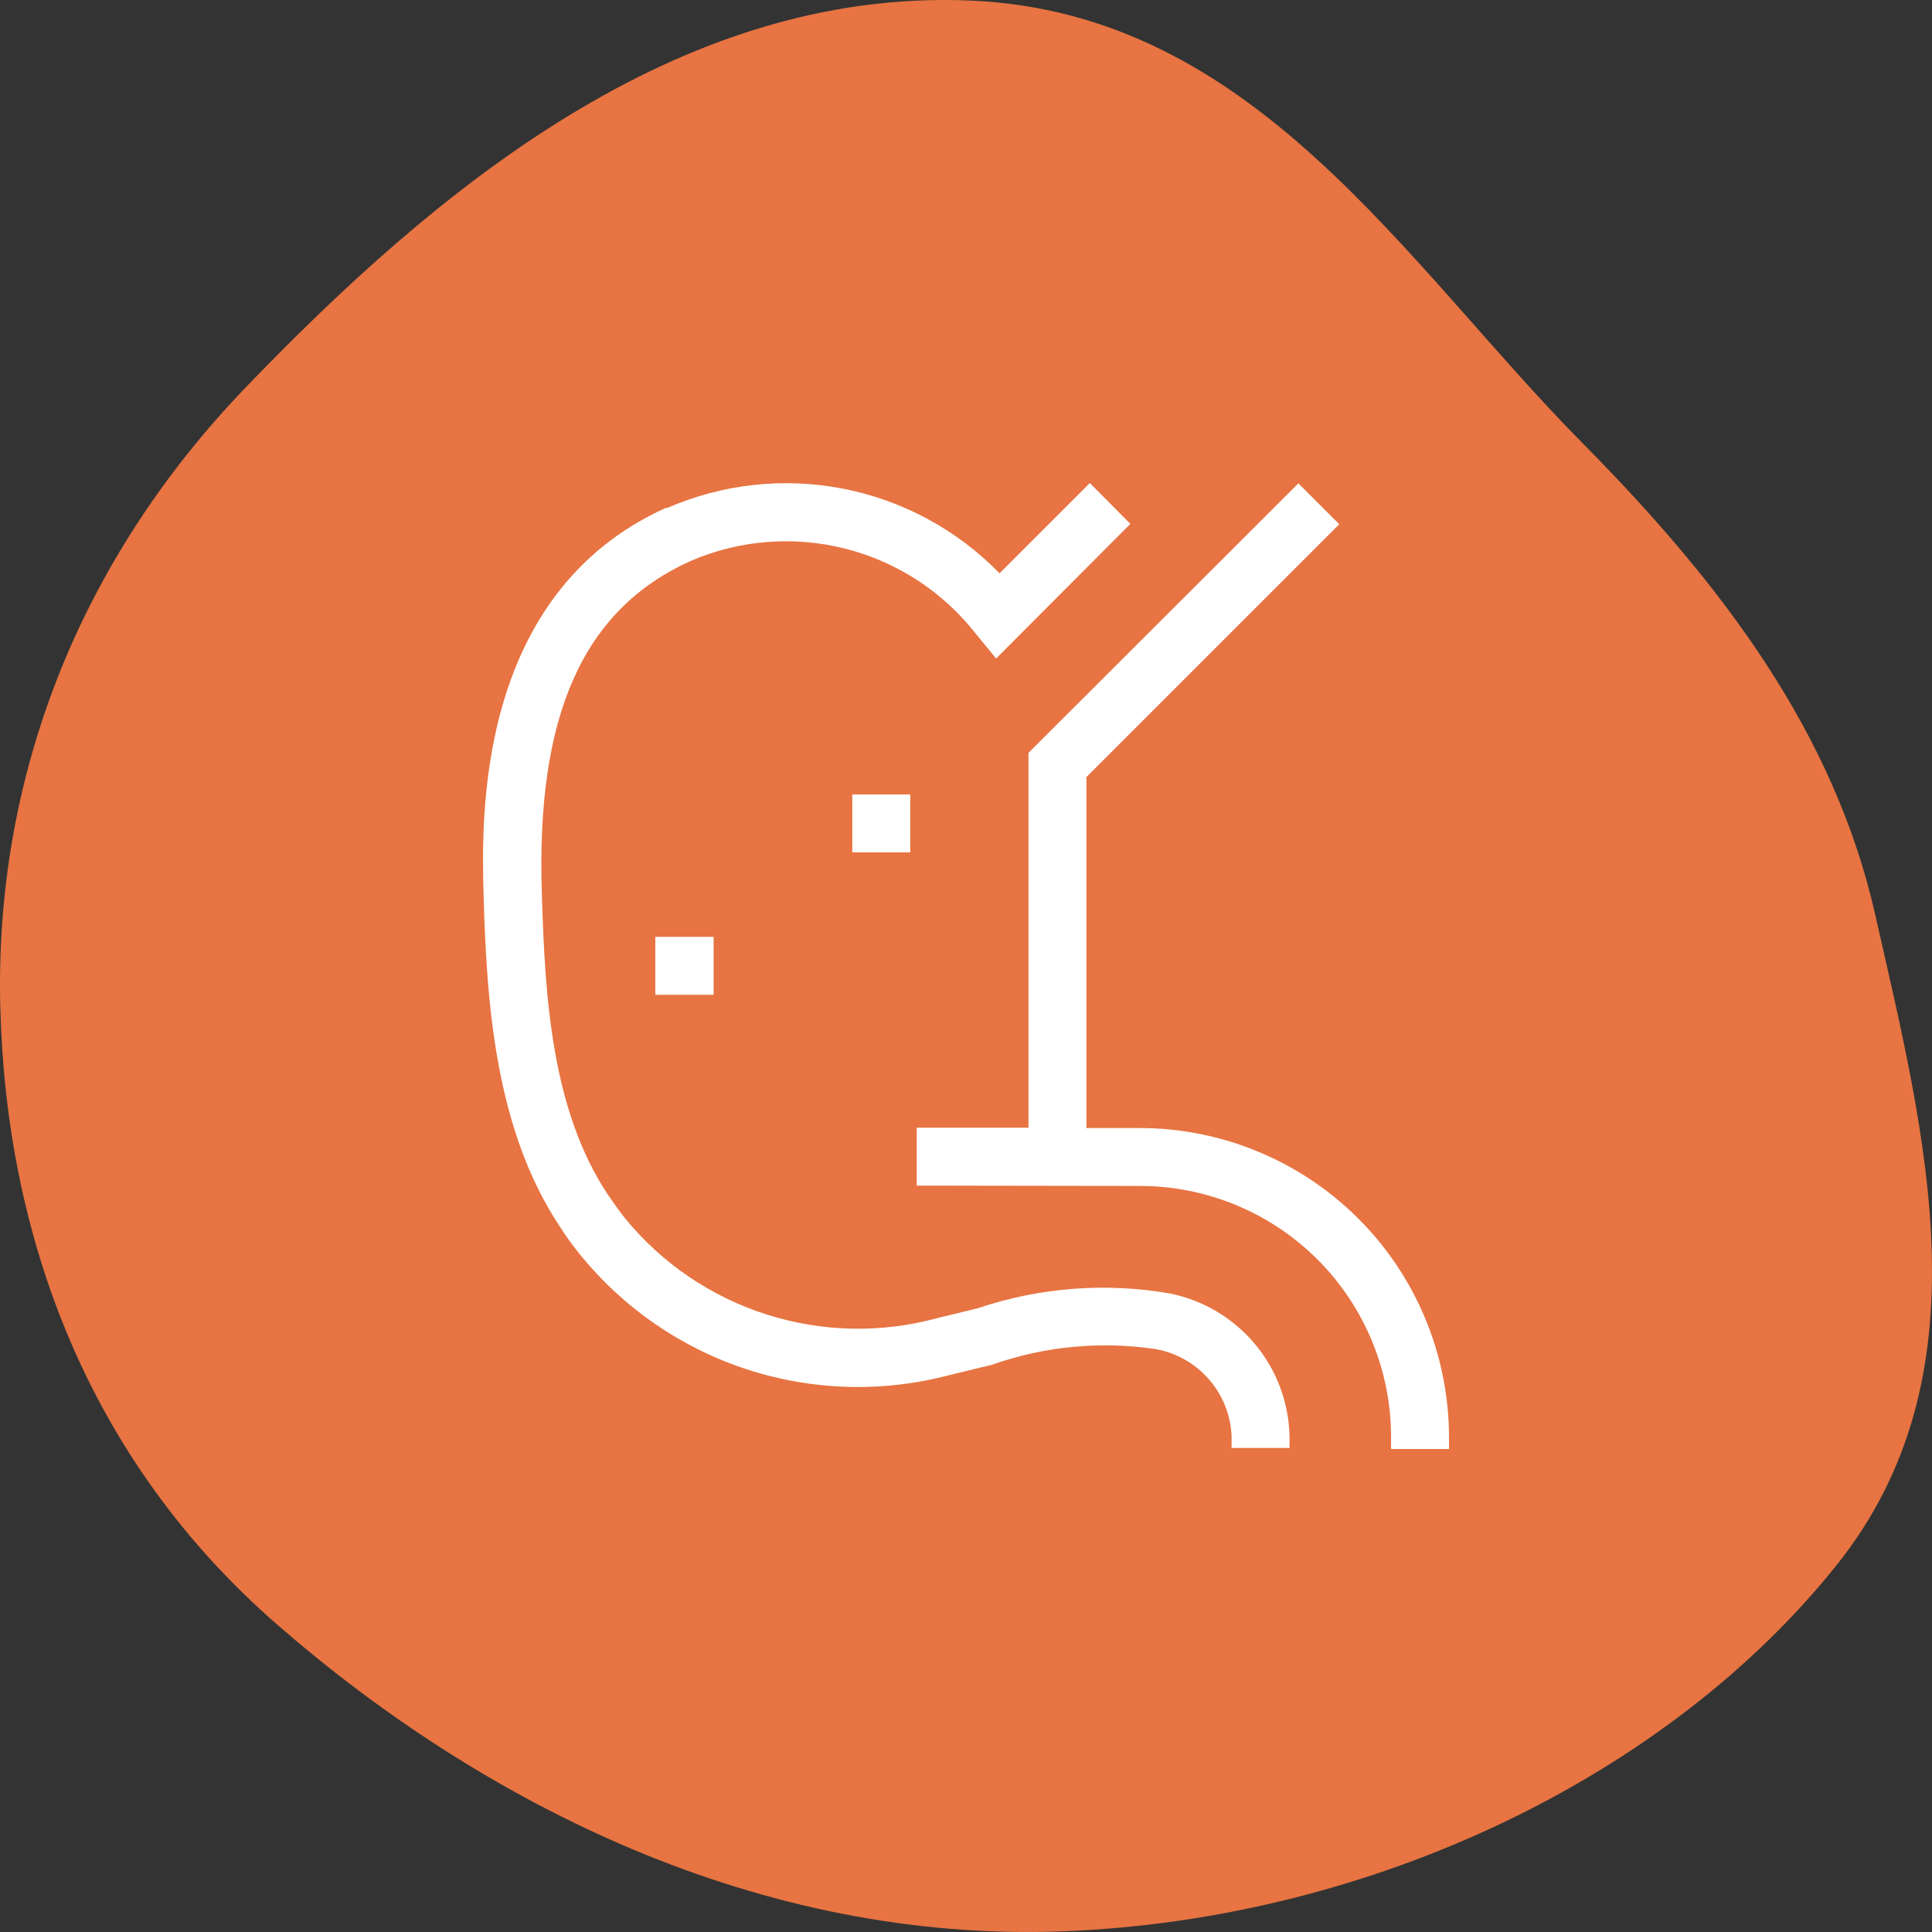
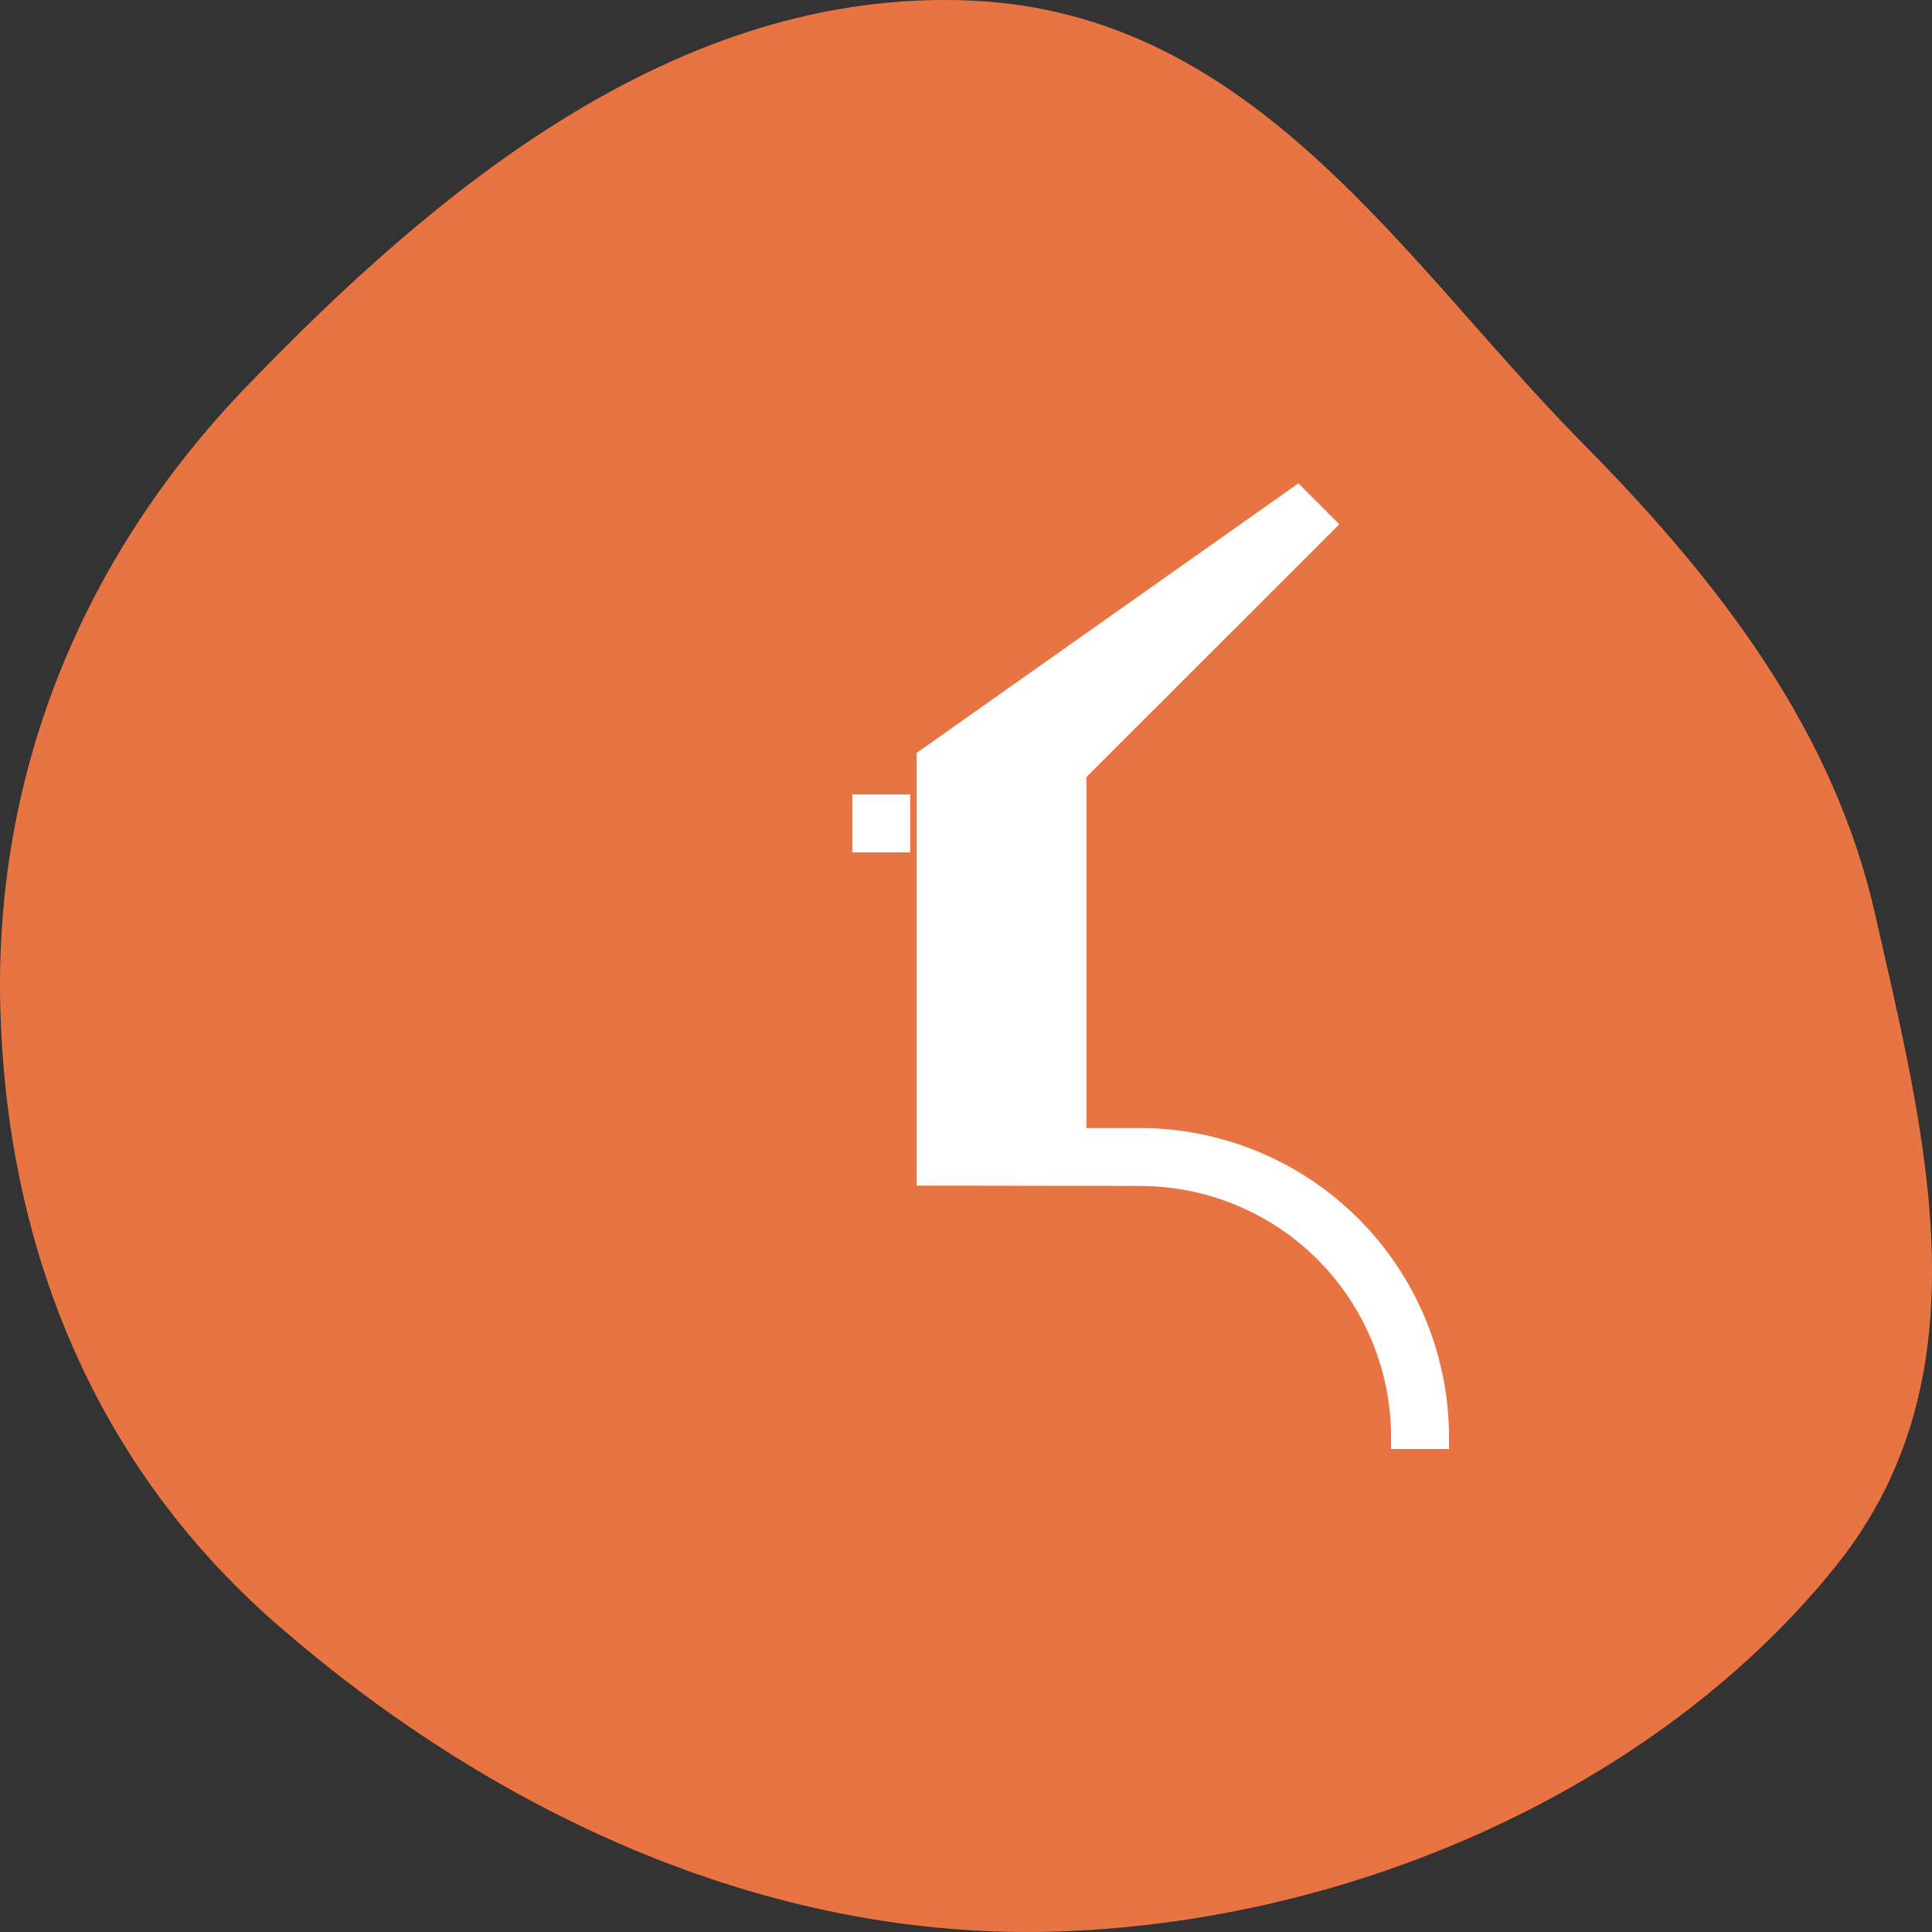
<svg xmlns="http://www.w3.org/2000/svg" fill="none" viewBox="0 0 72 72" height="72" width="72">
  <rect x="0" y="0" width="72" height="72" fill="#333333" stroke="none" />
  <path fill="#E77442" d="M0.01 37.501C-0.196 29.127 2.813 21.012 9.214 14.377C16.131 7.207 25.167 -0.457 36.172 0.021C46.797 0.483 52.35 9.821 59.001 16.54C64.23 21.823 68.357 27.34 69.881 34.074C71.743 42.305 74.116 51.221 68.455 58.315C62.133 66.237 51.064 71.532 39.636 71.974C28.315 72.412 18.04 67.253 10.347 60.56C3.253 54.389 0.22 46.066 0.01 37.501Z" clip-rule="evenodd" fill-rule="evenodd" />
-   <path fill="white" d="M34.163 44.184V42.026H38.328V28.057L48.387 18.013L49.911 19.537L40.487 28.959V42.038H42.481C45.535 42.042 48.463 43.256 50.623 45.415C52.782 47.575 53.997 50.502 54 53.556V54H51.841V53.556C51.841 51.074 50.855 48.693 49.1 46.938C47.344 45.183 44.964 44.197 42.481 44.197L34.163 44.184Z" />
-   <path fill="white" d="M24.842 18.94C26.911 18.033 29.208 17.78 31.425 18.213C33.642 18.647 35.674 19.746 37.249 21.365L40.615 18L42.126 19.524L37.123 24.54L36.361 23.613C35.137 22.051 33.43 20.938 31.507 20.449C29.584 19.959 27.552 20.121 25.731 20.908C21.743 22.711 19.965 26.635 20.194 33.327C20.308 37.289 20.587 41.378 22.632 44.489C22.848 44.806 23.064 45.111 23.293 45.403C24.665 47.08 26.494 48.324 28.559 48.984C30.623 49.644 32.834 49.693 34.925 49.124L36.437 48.755C38.749 47.974 41.221 47.786 43.625 48.209C44.857 48.463 45.967 49.127 46.773 50.094C47.578 51.06 48.031 52.272 48.057 53.53V53.962H45.898V53.517C45.865 52.738 45.568 51.993 45.055 51.405C44.543 50.817 43.846 50.42 43.079 50.279C41.021 49.97 38.919 50.17 36.957 50.864L35.383 51.245C32.896 51.904 30.271 51.829 27.826 51.029C25.381 50.229 23.22 48.738 21.603 46.736C21.324 46.392 21.065 46.032 20.829 45.657C18.466 42.063 18.136 37.429 18.022 33.365C17.946 30.584 17.692 22.127 24.842 18.914V18.94Z" />
+   <path fill="white" d="M34.163 44.184V42.026V28.057L48.387 18.013L49.911 19.537L40.487 28.959V42.038H42.481C45.535 42.042 48.463 43.256 50.623 45.415C52.782 47.575 53.997 50.502 54 53.556V54H51.841V53.556C51.841 51.074 50.855 48.693 49.1 46.938C47.344 45.183 44.964 44.197 42.481 44.197L34.163 44.184Z" />
  <path fill="white" d="M33.922 29.606H31.762V31.765H33.922V29.606Z" />
-   <path fill="white" d="M26.594 34.914H24.422V37.073H26.594V34.914Z" />
</svg>